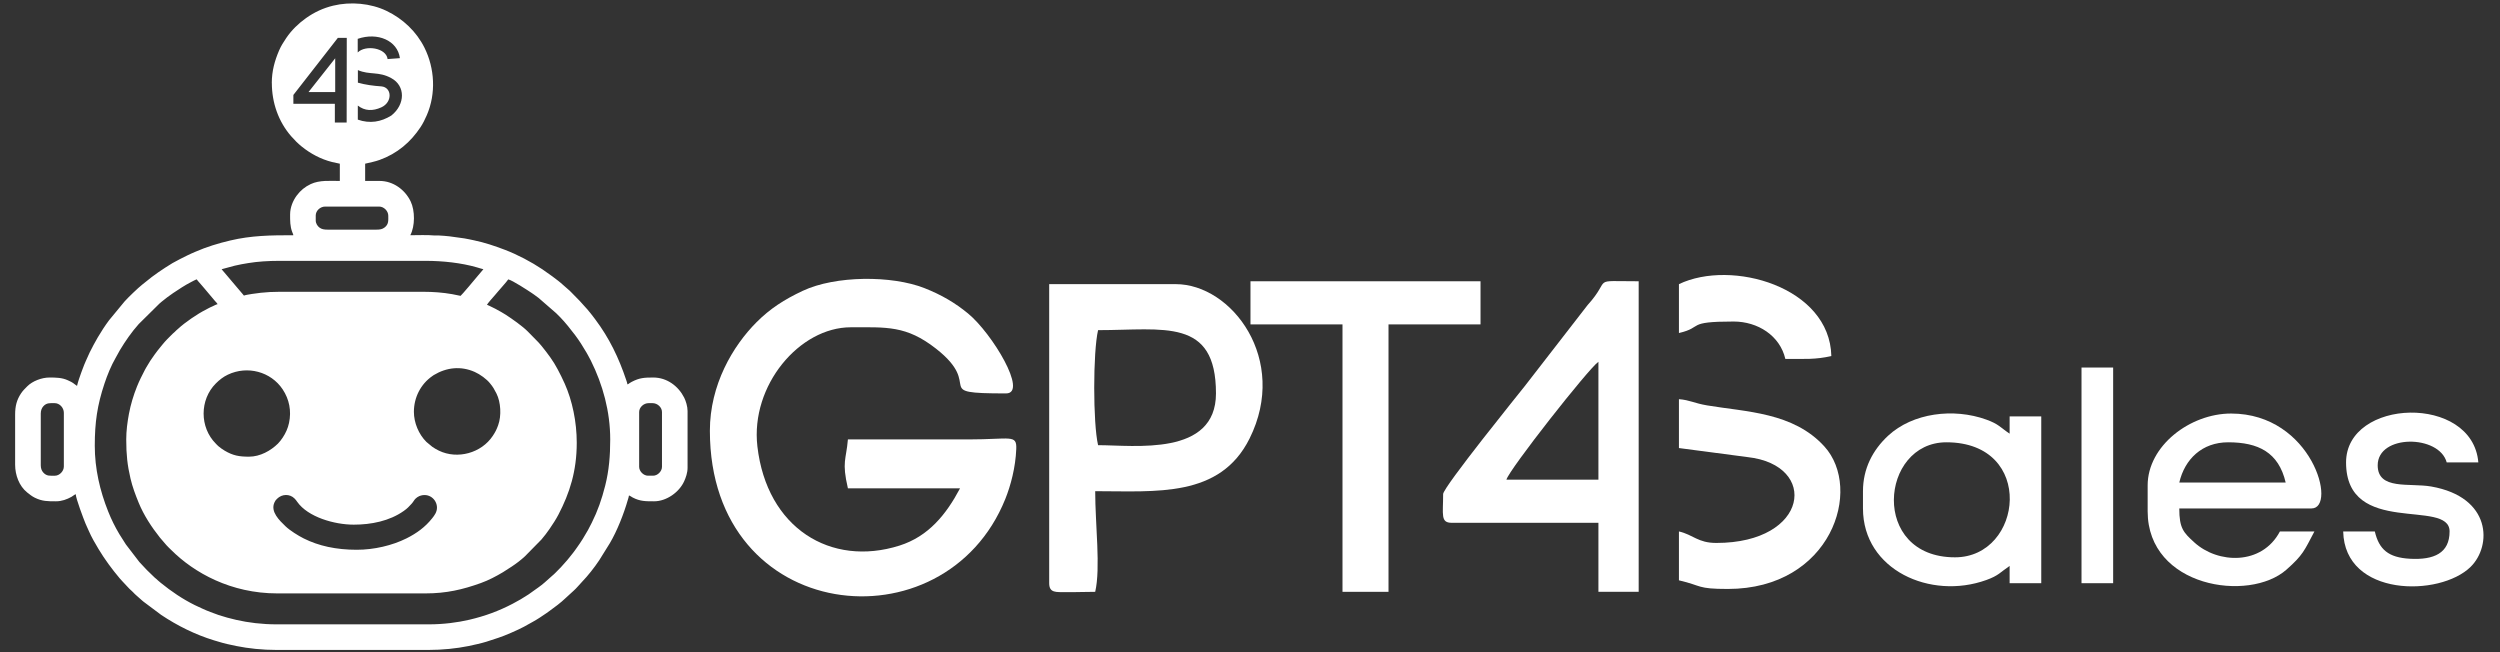
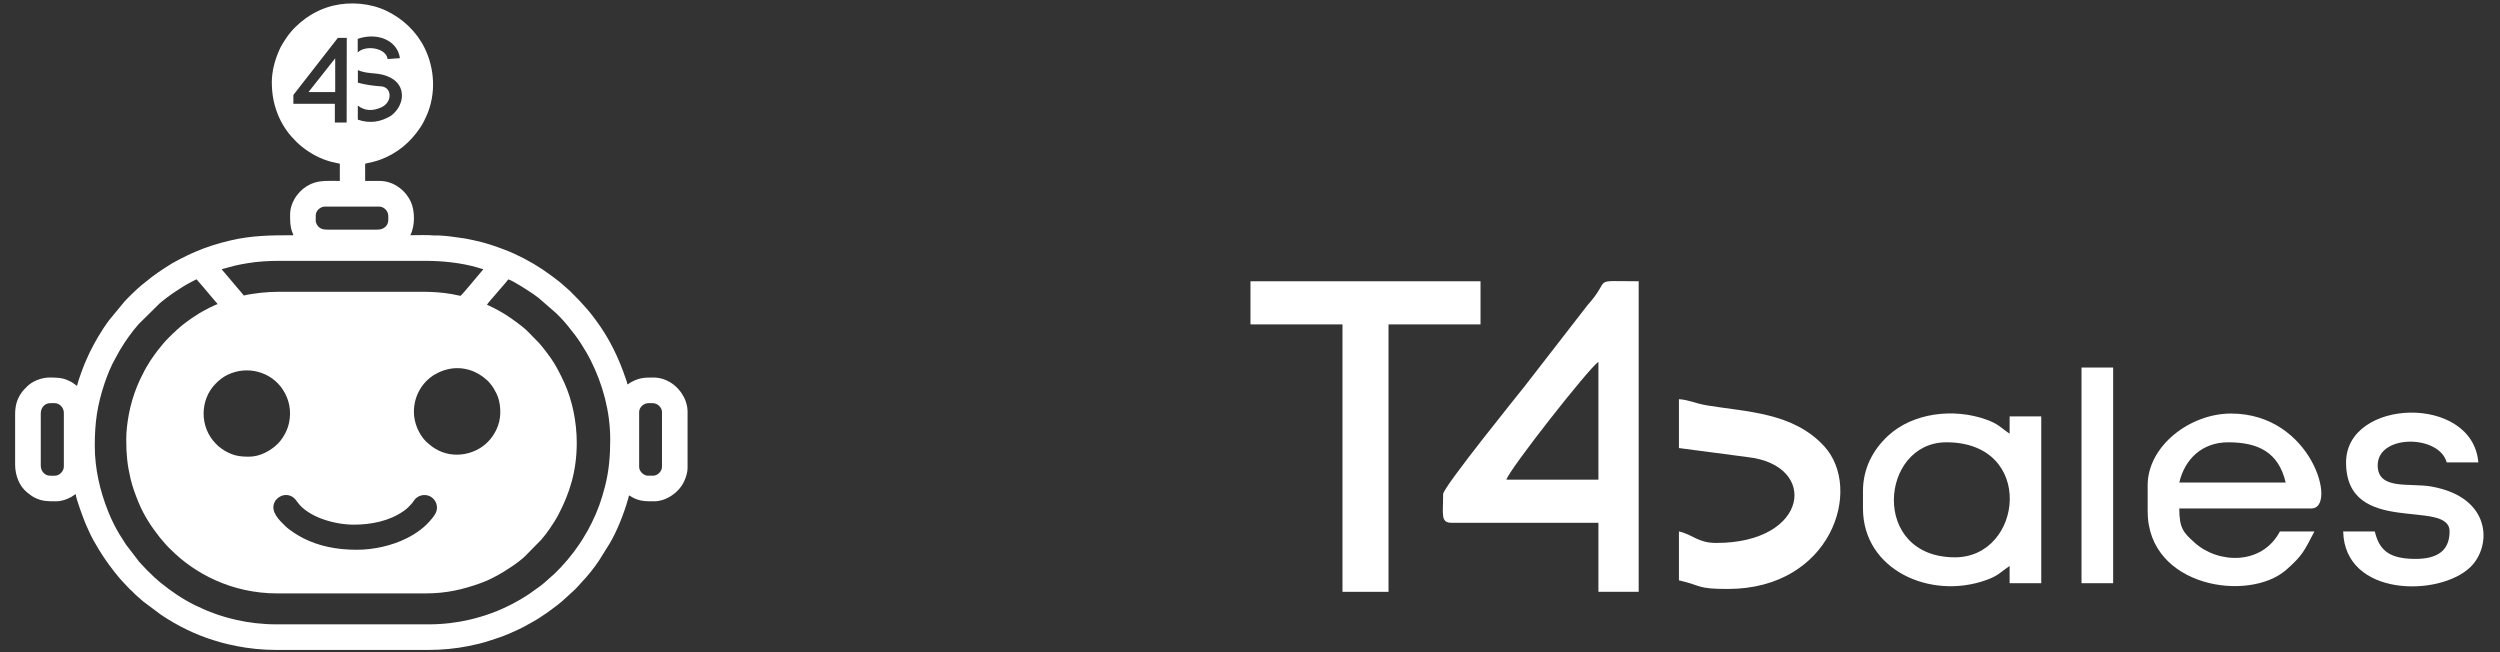
<svg xmlns="http://www.w3.org/2000/svg" xml:space="preserve" width="230mm" height="60mm" version="1.1" shape-rendering="geometricPrecision" text-rendering="geometricPrecision" image-rendering="optimizeQuality" fill-rule="evenodd" clip-rule="evenodd" viewBox="0 0 23000 6000">
  <rect x="0" y="0" width="23000" height="6000" fill="#333333" stroke="none" />
  <g id="_1821458680384">
-     <path fill="#FFFFFF" d="M6530.88 3963.32c0,1783.97 2160.44,2010.81 2717.72,627.78 49.78,-123.55 94.26,-290.62 101,-459.97 5.48,-137.53 -50.31,-88.49 -437.77,-88.45 -370.37,0.05 -740.74,0 -1111.11,0 -15.69,188.52 -57.53,202.82 0,449.74l1031.74 0c-126.82,239.67 -289.91,442.55 -557.55,527.1 -631.75,199.56 -1220.44,-160.99 -1306.96,-913 -64.53,-560.89 387.48,-1095.58 859.22,-1095.58 330.3,0 509.91,-17.56 783.01,195.83 455.76,356.09 -66.37,412.63 645.56,412.63 204.89,0 -128.13,-553.13 -349.48,-735.17 -119.1,-97.95 -244.43,-171.82 -401.33,-233.58 -301.67,-118.75 -819.25,-116.01 -1119.16,24.71 -170.86,80.17 -300.97,164.15 -425.47,288.82 -217.96,218.26 -429.42,575.06 -429.42,999.14z" />
-     <path fill="#FFFFFF" d="M10102.3 4095.59c-47.28,-202.97 -47.28,-855.22 0,-1058.2 604.11,0 1084.66,-117.44 1084.66,582.01 0,582.42 -752.41,476.19 -1084.66,476.19zm-449.73 1269.85c0,92.41 64.79,81.1 155.78,82.31 86.34,1.15 179.7,-2.95 267.5,-2.95 51.13,-219.48 0,-617.76 0,-925.92 560.26,0 1147.67,62.77 1420.27,-484.5 361.86,-726.47 -163.68,-1420.27 -679.53,-1420.27l-1164.02 0 0 2751.33z" />
    <path fill="#FFFFFF" d="M14705.48 3328.4l0 1084.66 -846.56 0c24.85,-93.09 757.98,-1025.35 846.56,-1084.66zm-1428.57 1216.93c0,189.61 -26.12,264.55 79.36,264.55l1349.21 0 0 634.92 370.37 0 0 -2857.14c-457.48,0 -238.61,-35.87 -469.44,218.39l-577.59 745.16c-34.76,44.42 -751.91,930.79 -751.91,994.12z" />
    <polygon fill="#FFFFFF" points="11504.42,2984.48 12350.98,2984.48 12350.98,5444.8 12774.26,5444.8 12774.26,2984.48 13620.82,2984.48 13620.82,2587.66 11504.42,2587.66 " />
    <path fill="#FFFFFF" d="M17985.9 5127.34c-781.97,0 -690.81,-1058.2 -79.37,-1058.2 823.78,0 705.57,1058.2 79.37,1058.2zm-846.56 -608.46l0 158.73c0,565.79 621.37,843.97 1134.76,658.57 115.03,-41.54 127.1,-70.98 214.44,-129.47l0 158.73 291.01 0 0 -1534.4 -291.01 0 0 158.73c-87.34,-58.49 -99.41,-87.93 -214.44,-129.47 -300.69,-108.59 -676.8,-62.13 -903.88,148.72 -142.18,132.02 -230.88,303.65 -230.88,509.86z" />
    <path fill="#FFFFFF" d="M15446.22 4122.05l631.14 83.15c658.51,72.51 565.02,789.87 -287.23,789.87 -170.1,0 -210.84,-74.82 -343.91,-105.82l0 449.73c217.43,50.66 163.19,79.37 449.73,79.37 951.69,0 1246.37,-917.7 888.04,-1311.32 -286.62,-314.85 -720.73,-317.17 -1077.76,-377.27 -120.98,-20.37 -157.15,-48.89 -260.01,-57.45l0 449.74z" />
    <path fill="#FFFFFF" d="M20499.13 4069.14c276.17,0 464.14,91.57 529.1,370.37l-978.84 0c50.28,-215.83 210.02,-370.37 449.74,-370.37zm-740.74 396.83l0 238.09c0,698.4 932.42,841.46 1277.22,536.48 153.01,-135.34 163.53,-174.34 257.17,-351.29l-317.46 0c-166.36,314.39 -571.47,298.35 -788.18,100.34 -99.69,-91.09 -137.75,-129.25 -137.75,-311.98l1216.93 0c238.47,0 6.86,-873.02 -740.74,-873.02 -376.61,0 -767.19,296.59 -767.19,661.38z" />
    <path fill="#FFFFFF" d="M21583.78 4254.33c0,689.63 952.38,327.2 952.38,634.92 0,200.05 -143.8,263.35 -364.13,251.34 -198.47,-10.82 -284.96,-85.08 -323.7,-251.34l-291 0c13.45,603.98 888.69,604.43 1172.4,325.83 196.53,-192.99 194.44,-641.29 -362.24,-739.17 -198.97,-34.98 -492.7,35.9 -492.7,-195.13 0,-287.36 566.31,-283.41 634.92,-26.45l291 0c-52.46,-630.47 -1216.93,-591.23 -1216.93,0z" />
-     <path fill="#FFFFFF" d="M15446.22 2614.11l0 449.74c230.09,-53.61 57.83,-105.82 502.64,-105.82 223.56,0 426.35,129.98 476.19,343.91 177.09,0 279.1,7.14 423.28,-26.45 -14.19,-636.97 -918.99,-893.19 -1402.11,-661.38z" />
    <polygon fill="#FFFFFF" points="19149.92,5365.44 19440.93,5365.44 19440.93,3381.31 19149.92,3381.31 " />
    <path fill="#FFFFFF" d="M3282.77 5057.87c-191.35,0 -351.36,-35.5 -488.52,-104.24 -50.98,-25.54 -127.25,-73.05 -167.88,-112.16 -54.79,-52.75 -139.87,-133.15 -102.05,-217.67 7.31,-16.34 11.75,-22.27 23.92,-34.43 47.44,-47.44 118.89,-45.81 161.06,-3.52 11.39,11.41 16.08,18.11 25.06,30.94 98.17,140.02 341.3,210.04 520.4,210.04 159.85,0 328.02,-33.02 459.73,-126.02 37.11,-26.2 46.07,-38.96 72.93,-67.08 14.17,-14.84 23.65,-35.79 36.77,-47.25 9.46,-8.27 20.25,-17.1 33.57,-22.44 87.27,-34.89 162.45,30.55 162.45,106.44 0,41.3 -24.32,72.57 -43.33,96.68 -64.76,82.2 -144.2,139.44 -236.71,185.69 -132.46,66.23 -299.8,105.02 -457.4,105.02zm9.73 -4412.97l0 115.68c71.7,19.91 141.12,29 216,34.1 97.6,8.25 104.78,145.04 -0.59,193.07 -78.98,35.58 -151.69,34.04 -216.1,-16.62l0 129.52c111.24,38.83 213.46,21.46 308.91,-38.09 128.23,-102.08 130.81,-272.54 -0.69,-343.55 -115.99,-64.35 -200.21,-27.18 -307.53,-74.11zm-1.5 -162.24l0 -125.34c182.82,-62.91 366.38,14.94 388.18,177.72l-113.23 8.47c-13.2,-104.92 -204.68,-131.98 -274.95,-60.85zm-100.74 -134.09l-82.21 0 -409.02 524.96 0 81.16 381.59 0 0 172.89 108.58 0 1.06 -779.01zm-106.46 187.63l0 310.98 -245.62 0 245.62 -310.98zm2796.34 3758.55l0 -504.07c0,-43.52 41.64,-81.68 86.34,-81.68l37.35 0c44.71,0 86.35,38.16 86.35,81.68l0 504.07c0,41.45 -40.24,81.68 -81.68,81.68l-46.68 0c-41.44,0 -81.68,-40.23 -81.68,-81.68zm-5505.13 -13.99l0 -476.07c0,-28.24 9.19,-50.66 22.73,-65.95 31,-34.98 62.9,-29.74 105.62,-29.74 45.29,0 84.01,42.3 84.01,88.68l0 494.74c0,42.65 -40.66,84.01 -81.68,84.01 -44.79,0 -75.83,6.42 -107.93,-29.74 -13.94,-15.71 -22.75,-37.02 -22.75,-65.93zm1915.95 -79.35c-91.26,0 -147.39,-10.22 -223.05,-54.66 -22.22,-13.05 -37.58,-24.75 -57.35,-40.66 -8.39,-6.77 -16.73,-16.29 -24.74,-24.28 -150.12,-150.03 -150.12,-404.23 0,-554.24 33.13,-33.1 67.71,-60.36 110.62,-80.76 180.06,-85.6 395.64,-27.49 503.86,134.88 61.34,92.02 82.11,198.79 58.82,308.77 -10.6,50.01 -30.74,94.19 -58.25,135.46 -11.74,17.6 -28.37,39.99 -43.28,54.73 -66.14,65.36 -163.96,120.76 -266.63,120.76zm1516.89 -413.06c0,-132.45 63.51,-254.89 168.94,-328.12 6.4,-4.43 6.99,-5.46 13.78,-9.56 117.76,-71.1 249.78,-85.49 377.32,-28.68 48.21,21.47 110.24,65.63 142.41,107.29 12.64,16.38 19.72,23.99 30.42,41.92l27.15 49.87c39.33,78.54 47.17,203.16 15.07,291.28 -14.93,40.96 -25.47,61.69 -49.32,97.71 -104.39,157.64 -323.75,218.88 -495.56,136.14 -24,-11.56 -40.89,-22.1 -61.76,-36.24l-53.55 -44.46c-70.8,-70.63 -114.9,-176.09 -114.9,-277.15zm-2646.39 256.7c0,138.12 10.41,234.58 39.18,357.54 18.23,77.9 45.81,150.79 75.49,223.23 46.9,114.42 118.48,223.76 195.4,320.34l60.41 70.26c12.92,14.68 29.01,29.05 43.16,43.19 211.72,211.72 551.57,399.65 974.9,399.65l1365.2 0c190.69,0 341.7,-35.16 509.01,-95.42 70.95,-25.54 138.94,-61.37 203.49,-99.87l80.94 -52.08c41.4,-27.41 84.39,-59.85 120.78,-93.91l151.56 -154.17c26.58,-31.36 51.85,-63.72 74.95,-97.74 28.93,-42.63 58.24,-86.62 82.13,-132.55 102.53,-197.1 168,-398.58 168,-660.46 0,-193.74 -41.67,-388.97 -110.48,-542.96 -26.48,-59.28 -37.11,-78.31 -64.56,-131.47 -39.82,-77.11 -93.03,-147.14 -147.34,-214.38 -5.52,-6.84 -9.72,-10.84 -15.01,-17.64 -6.07,-7.82 -9.89,-10.53 -15.34,-17.34l-97.07 -98.96c-48.98,-49.55 -145.48,-117.41 -204.09,-155.3 -13.61,-8.8 -26.61,-16.04 -40.81,-24.54 -34.54,-20.67 -70.99,-38.66 -107.28,-56.07 -8.94,-4.3 -16.01,-6.56 -24.14,-10.87 19.16,-28.59 50.49,-61.08 73.07,-87.96 8.75,-10.4 16.24,-18.66 24.61,-29.04 22.5,-27.86 80.27,-89.35 98.35,-116.36 39.04,9.09 178.69,100.4 214.2,124.17 8.1,5.43 14.36,9.28 22.18,15.17 14.89,11.23 28.06,20.53 42.99,31.67l161.11 139.96c13.01,12.99 24.49,24.24 37.39,37.28 42.57,43.04 101.39,116.81 136.88,164.16 38.24,51.01 72.24,104.22 104.14,159.57 4.35,7.56 8.62,15.98 13.44,23.91l26.89 50.11c110.99,222.67 178.91,470.03 178.91,726.55 0,148.19 -10.87,285.23 -46.2,425.2 -31.81,126.11 -69.23,232.74 -123.37,341.02l-35.03 67.64c-30.63,54.75 -63.37,108.15 -100.11,158.94 -15.04,20.78 -27.55,39.69 -43.54,59.15 -16.27,19.8 -30.21,38.55 -46.83,58.18l-60.52 67.84c-4.77,4.81 -8.04,7.96 -12.89,12.79 -21.53,21.53 -42.53,45.48 -66.27,64.4l-67.91 60.44c-17.48,16.27 -38.45,31.05 -57.44,45.25l-91.32 65.02c-47.29,31.52 -96.52,60.01 -147.06,86.32 -126.23,65.71 -250.83,112.32 -397.15,146.59 -109.6,25.65 -238.94,42.46 -372.93,42.46l-1400.21 0c-134.62,0 -261.12,-15.8 -371.97,-41.1 -57.63,-13.13 -110.84,-27.68 -162.75,-44.93 -25.17,-8.36 -50.47,-17.79 -75.03,-27.64 -25.4,-10.19 -50.77,-19.5 -73.99,-31.04l-70.05 -32.63c-111.86,-55.5 -216.36,-126.48 -313.04,-205.03 -9.41,-7.65 -18.11,-16.33 -27.66,-23.68 -5.97,-4.6 -7.77,-6.86 -13.38,-12.3 -5.74,-5.58 -8.37,-6.33 -14.07,-11.59 -49.25,-45.58 -96.61,-93.48 -141.12,-143.57l-123.61 -161.13 -60.67 -95.67c-39.49,-65.88 -73.89,-136.1 -102.54,-207.84 -76.49,-191.53 -123.36,-394.36 -123.36,-604.76 0,-216.14 22.91,-373.09 88.98,-571.44 26.43,-79.34 61.58,-166.08 102.29,-236.1l39.9 -72.11c50.52,-84.3 107.64,-166.46 173.1,-239.95l190.12 -187.94c7.37,-6.23 12.33,-10.95 20.1,-17.24 34.6,-27.99 69.55,-55.54 106.63,-80.07 53.25,-35.25 107.62,-72.11 164.86,-101.17 12.1,-6.14 41.15,-22.3 52.16,-24.86 13.9,20.75 32.61,37.27 48.02,57 8.22,10.51 15.24,17.79 23.63,27.71l96.04 113.99c6.7,8.26 21.09,20.34 23.68,30 -11.34,0.94 -34.41,14.21 -44.38,18.64 -15.43,6.87 -30.03,12.9 -44.21,21.14 -7.18,4.18 -13.14,7.6 -21.12,11.55 -72.25,35.63 -191.85,117.49 -251.46,173.26l-17.47 15.21c-6.19,5.45 -10.06,10.88 -16.44,16.21 -7.6,6.34 -10.31,8.11 -17.4,15.27l-49.05 48.97c-30.22,30.54 -62.56,72.54 -89.95,106.08 -10.62,13.01 -17.91,24 -27.94,37.42 -27.3,36.49 -53.57,77.82 -76.23,117.45 -4.02,7.04 -8.25,13.99 -11.8,20.87 -26.11,50.56 -52.29,101.58 -73.68,155.03 -32.67,81.73 -58.12,165.32 -74.32,252.39 -13.37,71.92 -24.68,153.33 -24.68,236.69zm877.46 -1568.22l119.46 -32.23c41.76,-10.38 82.37,-17 127.23,-24.46 84.22,-14.01 183.97,-20.32 283.05,-20.32l1348.87 0c154.17,0 326.51,18.19 469.89,59.84 20.56,5.97 39.8,12.49 59.85,17.17l-51.34 60.68c-13.6,17.59 -153.28,182.95 -158.69,184.35l-77.65 -15.69c-85.84,-14.94 -173.06,-21.65 -263.06,-21.65l-1325.53 0c-59.08,0 -118.3,3.02 -170.77,8.92 -27.93,3.14 -137.01,17.01 -155.95,26.09 -3.74,-5.59 -7.65,-8.97 -12.66,-15.34 -25.58,-32.55 -66.72,-75.85 -90.03,-106.01 -19.85,-25.71 -57.61,-65.79 -77,-91.01 -7.41,-9.64 -19.09,-20.53 -25.67,-30.34zm865.79 -448.08l0 -46.66c0,-43.53 41.65,-81.68 86.35,-81.68l497.07 0c43.47,0 84.01,40.55 84.01,84.01 0,41.92 5.31,78.81 -33.95,108.4 -21.6,16.29 -41.81,19.95 -78.06,19.95l-443.41 0c-35.51,0 -57.3,-3.63 -78.42,-19.58 -16.39,-12.4 -33.59,-36.88 -33.59,-64.44zm-403.72 -1264.85c0,179.65 59.9,354.15 177.87,489.56 29.85,34.25 61.37,66.07 96.77,94.6 82.05,66.15 176.11,116.48 279.81,142.58l70.98 15.38 0 158.69c-90.59,0 -185.68,-9.42 -267.62,28.76 -52.89,24.66 -94.68,59.46 -128.47,104.89 -34.6,46.5 -61.31,109.67 -61.31,174.39 0,58.13 -0.99,108.68 19.63,162.38 4.04,10.49 8.19,18.18 10.69,28.98 -211.16,0 -387.37,2.56 -581.57,48.52 -109.83,25.99 -217.89,58.83 -319.15,103.23 -24.18,10.61 -49.17,20.96 -72.41,32.62 -23.97,12.01 -46.88,23.52 -71.57,35.77 -45.57,22.59 -90.64,48.77 -132.87,77.17l-62.98 42.02c-22.39,15.5 -40.86,28.97 -62.3,45.06l-87.03 69.33c-40,31.25 -134.37,122.8 -162.58,154.8 -5.03,5.73 -5.9,8.25 -11.63,14.03l-131.84 159.88c-37.7,50.52 -72.67,104.59 -104.67,159.03 -27.04,46.01 -49.62,89.65 -74.13,138.23l-32.67 72.34c-10.83,24.37 -21.32,49.01 -30.41,74.61 -4.83,13.58 -9.32,23.81 -14.03,37.31 -14.17,40.53 -28.82,79.54 -38.77,122.25 -40.24,-26.94 -28.2,-26.36 -85.55,-52.14 -53.75,-24.17 -108.24,-24.86 -168.83,-24.86 -70.58,0 -156.43,33.09 -203.62,81.08 -21.93,22.3 -40.03,38.97 -57.78,65.91 -38.5,58.35 -53.63,114.86 -53.63,193.72l0 462.06c0,94.31 36.98,195.23 110.02,254.04 22.67,18.26 45.43,36.45 71.94,49.39 67.71,33.08 117.86,32.63 193.75,32.63 53.51,0 100.87,-17.82 143.12,-41.25 10.92,-6.06 29,-21.45 38.9,-24.1 0.89,39.69 73.04,229.14 89,268.07 4.69,11.44 11.14,24.44 15.69,35.63 5.28,12.97 10.23,21.85 16,35.36 23.03,53.99 58.96,115.86 89.78,166.9 57.26,94.86 122.65,183.47 193.95,268.13l24.4 26.95c30.23,29.62 56.03,63.92 88.57,91.11 4.9,4.09 8.39,8.17 12.94,12.74 8.36,8.36 16.83,18.12 26.07,25.27l54.48 48.2c4.99,4.43 8.74,7.02 14.04,11.63l161.53 120.84c149.22,99.48 313.35,181.09 485.11,233.66 12.85,3.93 26.21,7.35 39.69,11.67 50.41,16.14 108.6,28.98 165,40.35 113.06,22.79 240.11,36.37 374.36,36.37l1390.87 0c133.02,0 260.36,-13.33 372.42,-35.97 29.41,-5.95 54.45,-11.24 82.17,-18.18 25.96,-6.49 55.21,-12.87 81.27,-21.41 86.36,-28.28 136.21,-42 224.84,-80.86l70.76 -31.94c11.99,-5.11 23.19,-11.44 34.33,-17 5.66,-2.83 11.03,-5.2 17.08,-8.6l82.47 -45.88c42.95,-23.4 83.66,-51.56 124.05,-78.99 10.57,-7.17 19.05,-14.05 29.83,-21.5 37.37,-25.79 109.52,-81 141.54,-112.84l80.41 -73.6c20.1,-16.8 54.2,-57.97 74.73,-79.28 55.31,-57.41 113.21,-130.79 158.39,-198.67l97.61 -156.77c66.78,-112.56 129.67,-272.43 165.7,-399.04 3.44,-12.05 9.68,-28.89 10.66,-40.69 10.27,2.76 24.44,13.67 34.67,19.03 67.6,35.46 120.75,34.66 196.37,34.66 114.88,0 231.83,-84.29 277.06,-185.01 14.7,-32.7 30.99,-76.89 30.99,-123.04l0 -522.75c0,-42.9 -16.3,-93.52 -31.11,-122.9 -53.39,-105.9 -158.29,-185.13 -283.94,-185.13 -82.28,0 -126.63,2.34 -198.4,39.64 -6.23,3.23 -12.79,7.21 -19.12,11.21 -7.61,4.82 -10.89,9.91 -20.52,12.15 -0.86,-10.33 -8.33,-30.92 -11.36,-39.97 -68.11,-203.69 -155.57,-385.92 -284.68,-557.78 -7.85,-10.46 -14.75,-20.41 -23.13,-30.55 -8.18,-9.88 -14.37,-18.49 -22.52,-28.81 -4.72,-5.96 -6.81,-7.7 -11.7,-13.96 -4.37,-5.59 -8.08,-10.52 -12.47,-15.55 -59.55,-68.11 -85.14,-94.56 -152.79,-162.25 -4.61,-4.62 -8.06,-8.6 -12.85,-12.82l-55.99 -49.03c-32.32,-30.04 -68.38,-56.66 -103.61,-83.09l-91.6 -64.76c-102.73,-68.74 -229.26,-135.44 -345.44,-179.62 -93.3,-35.48 -184.92,-66.6 -283.92,-87.14 -29.26,-6.08 -56.37,-12.37 -87.49,-17.54l-137.32 -19.02c-32.01,-4.47 -64.15,-5.11 -97.16,-7.85 -17.51,-1.45 -35.61,1.6 -52.92,-0.77 -38.96,-5.33 -162.65,-1.69 -210.66,-1.69 44.17,-83.48 44.25,-225.79 3.13,-311.19 -51.65,-107.3 -160.39,-188.21 -285.52,-188.21l-133.01 0 0 -158.69c43.68,-10.18 91.6,-19.63 133.31,-34.72 80.47,-29.07 151.11,-69.09 216.21,-122.18 63.29,-51.62 114.41,-111.21 159.7,-178.68 21.83,-32.54 42.07,-73.72 58.51,-111.84 85.41,-197.89 72.41,-429.97 -21.65,-619.07 -74.12,-149.02 -198.25,-266.72 -349.25,-339.2 -147.34,-70.72 -330.73,-86.81 -490.9,-48.23 -91.71,22.09 -174.47,61 -249.66,114.4 -69.63,49.43 -133.45,111.44 -181.6,182.46 -25.12,37.03 -48.64,73.95 -66.47,115.57 -40.35,94.24 -66.99,188.9 -66.99,299.37z" />
  </g>
</svg>